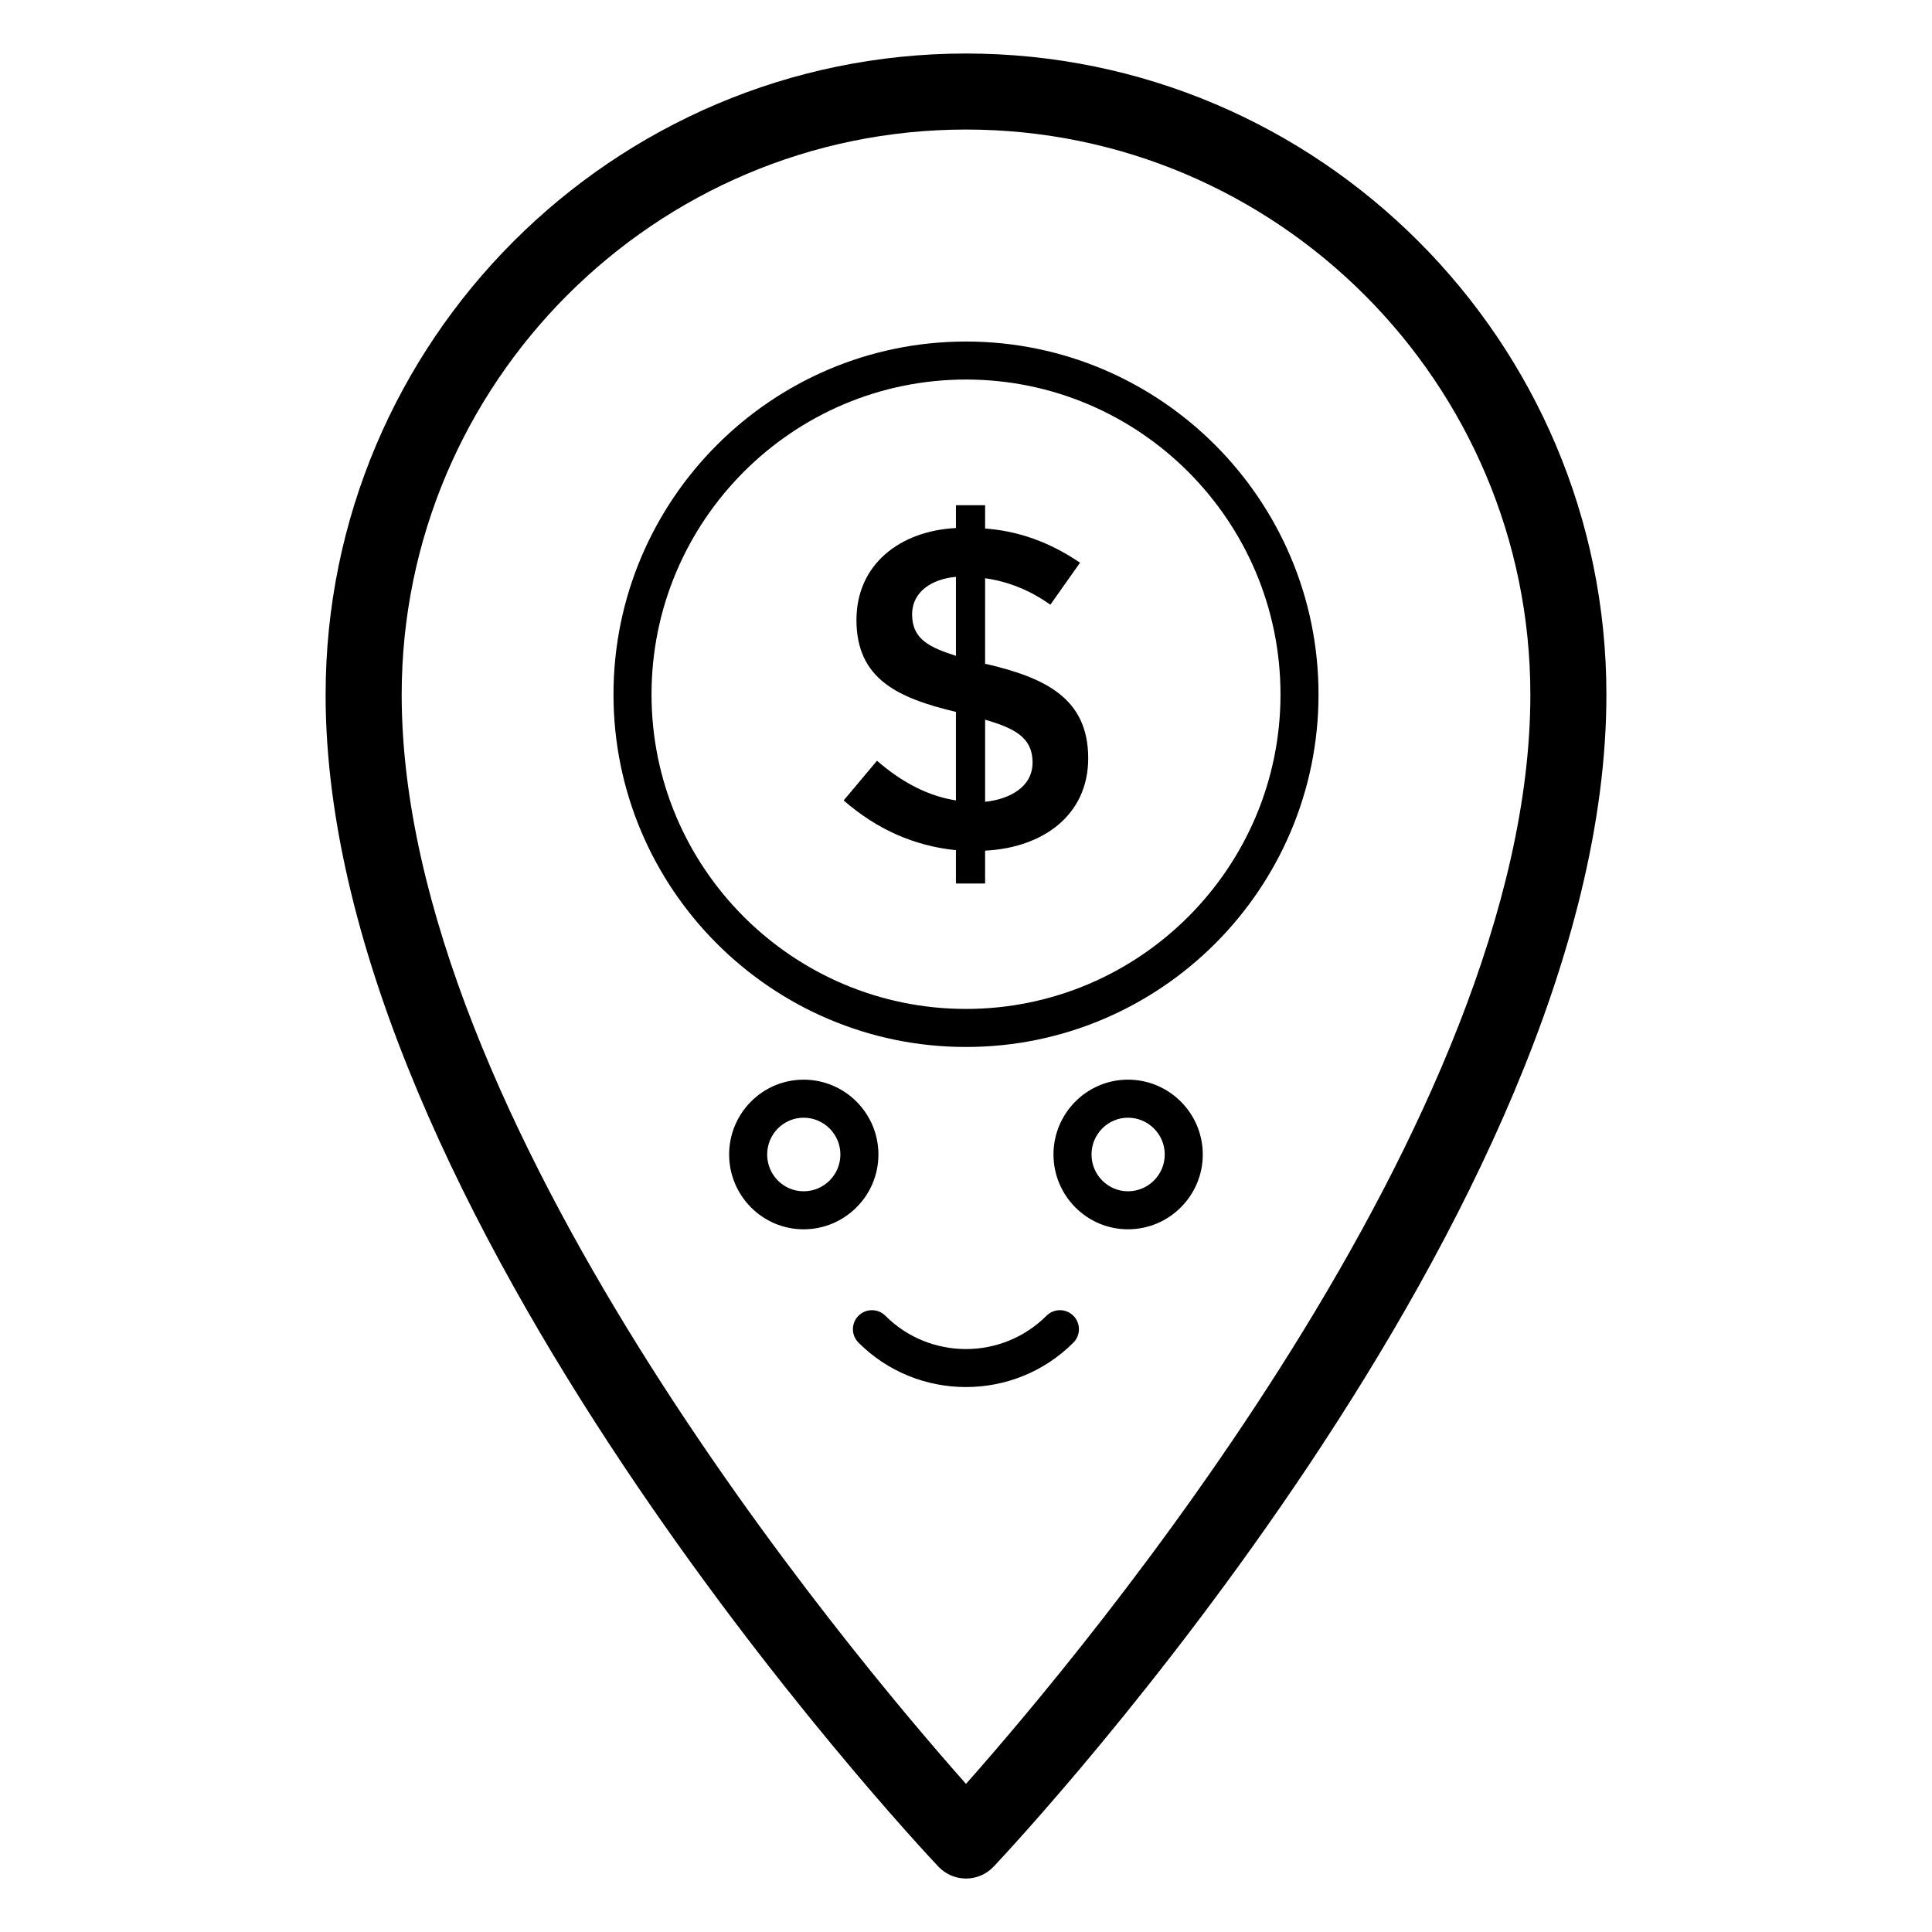
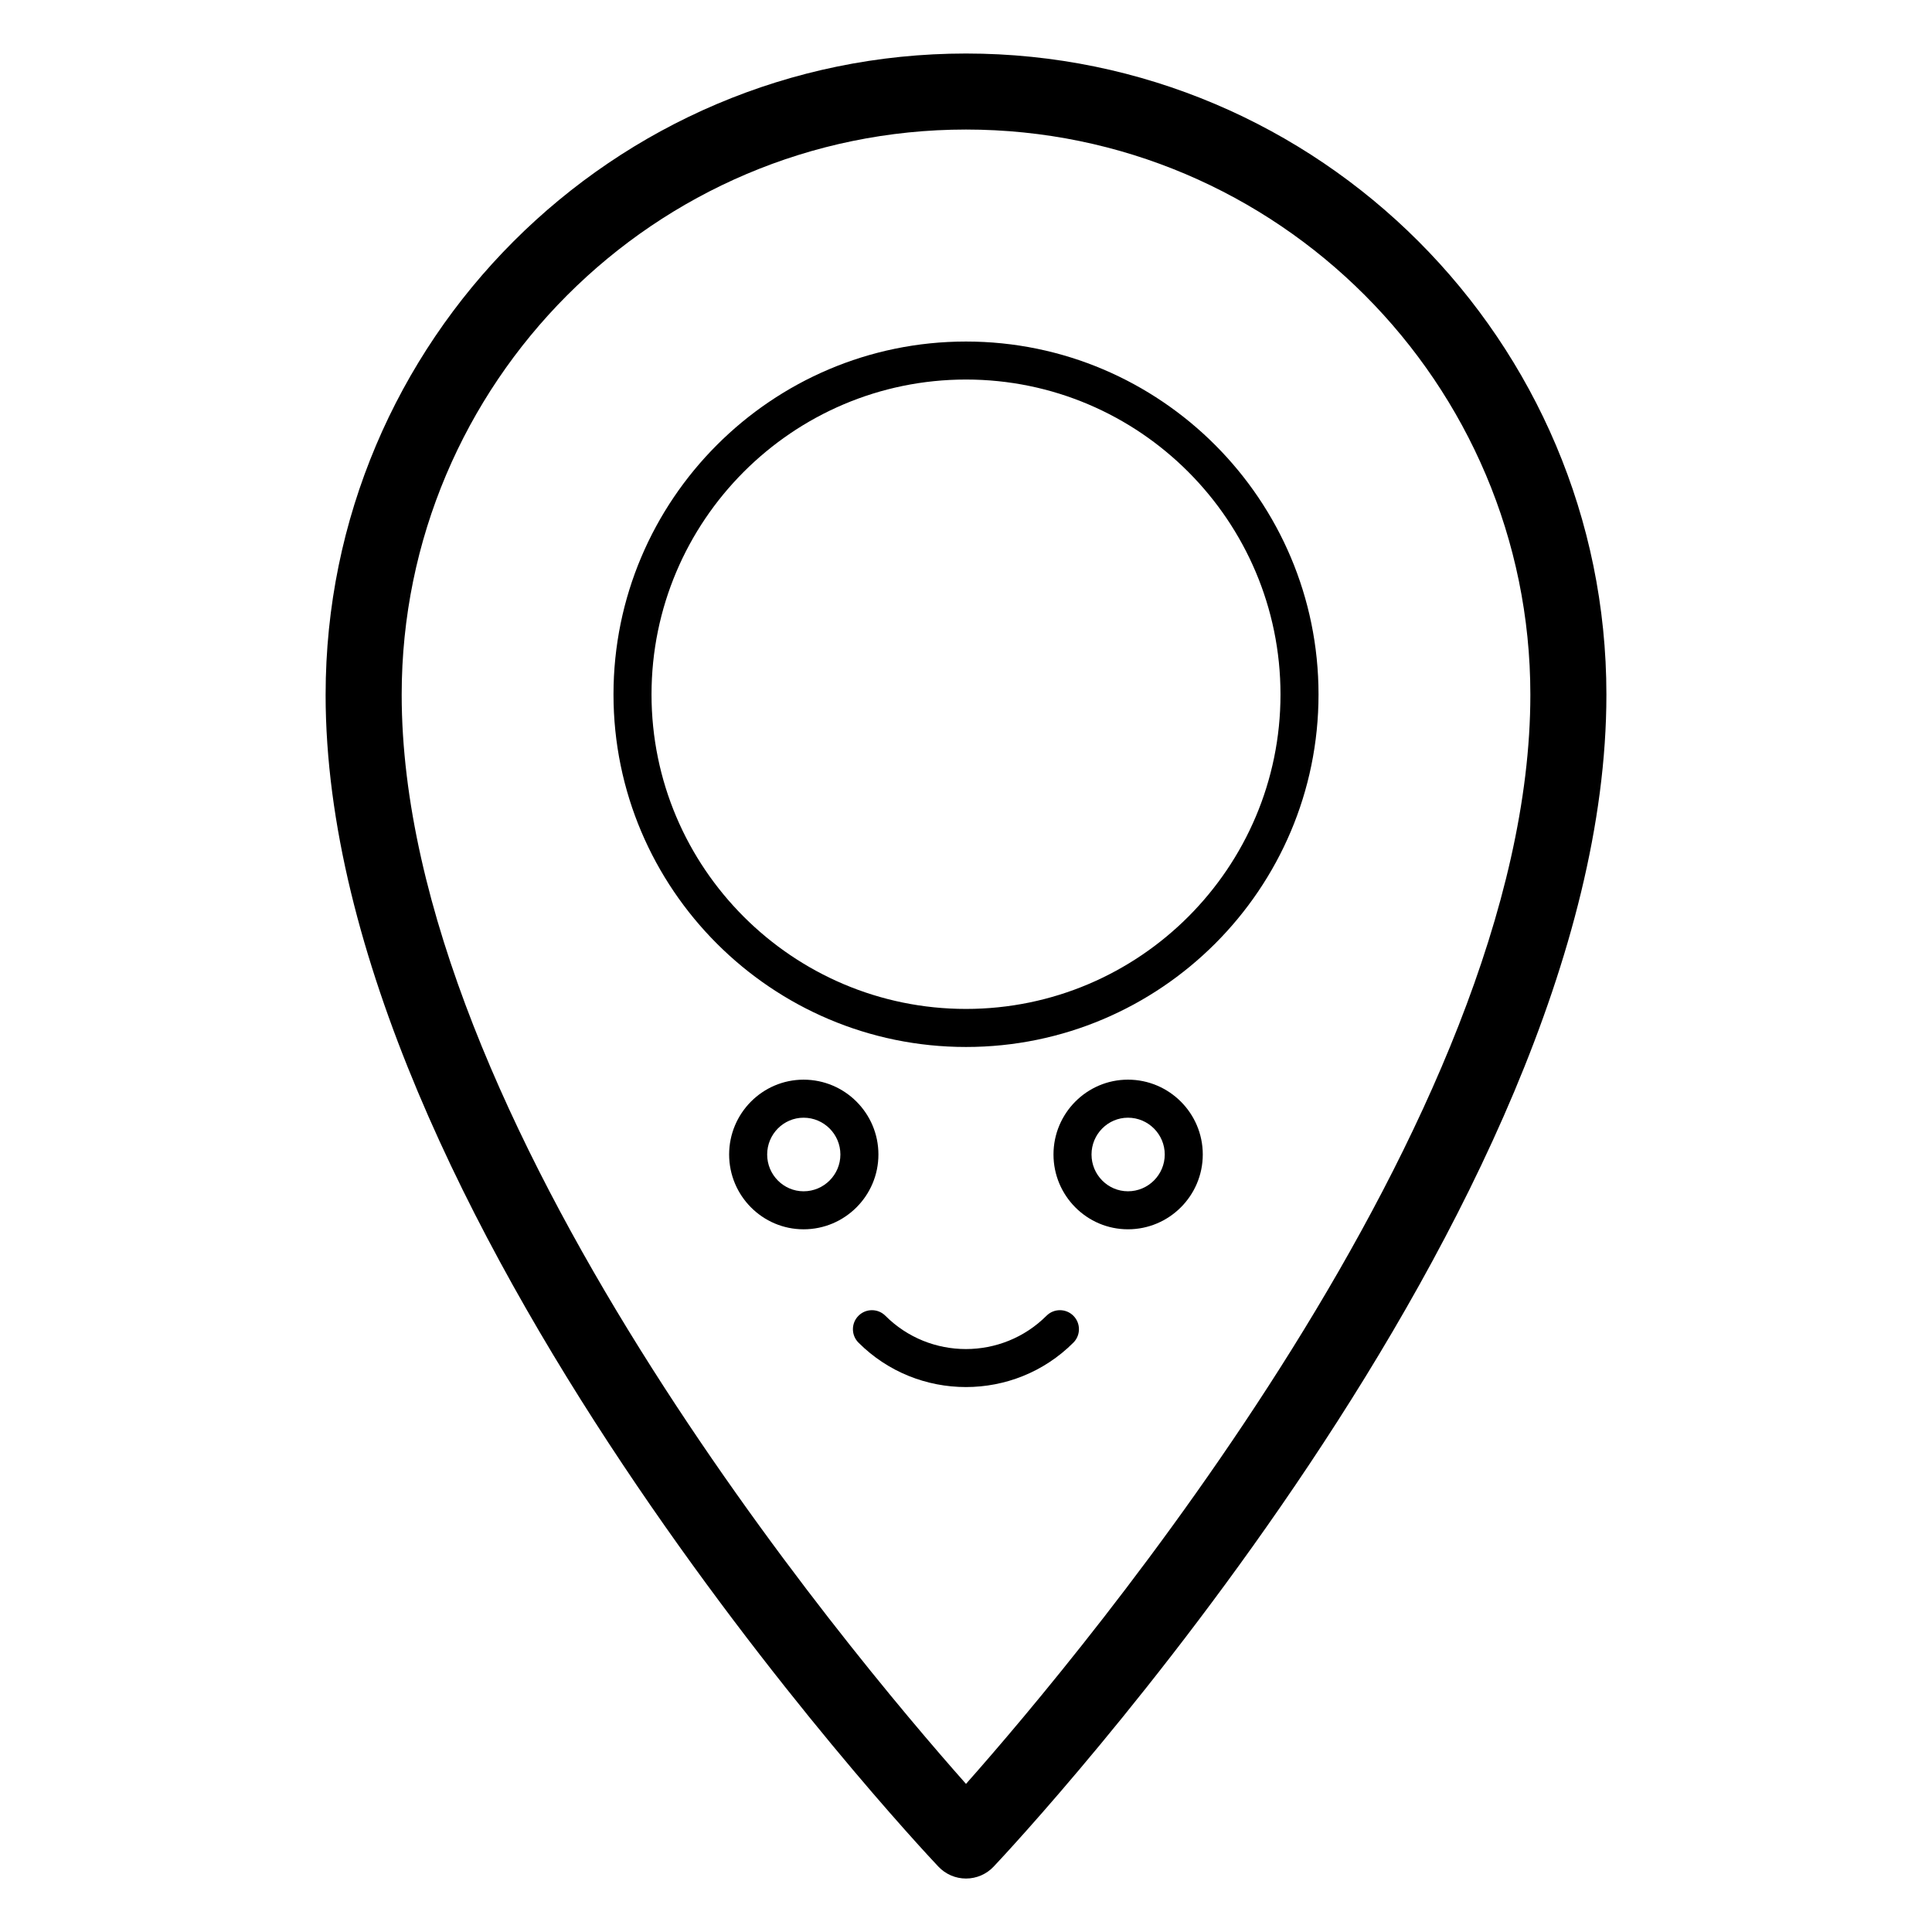
<svg xmlns="http://www.w3.org/2000/svg" fill="#000000" width="800px" height="800px" version="1.1" viewBox="144 144 512 512">
  <g>
    <path d="m230.29 328.09c0 136.77 155.74 303.55 162.38 310.57 1.906 2.027 4.559 3.172 7.332 3.172 2.773 0 5.426-1.141 7.332-3.168 6.633-7.027 162.38-173.8 162.38-310.57 0-93.695-76.133-169.91-169.71-169.91s-169.71 76.219-169.71 169.91zm169.71-149.76c82.469 0 149.56 67.188 149.56 149.77 0 112.49-118.57 253.68-149.56 288.65-31.008-34.973-149.55-176.08-149.55-288.65 0-82.578 67.09-149.77 149.55-149.77z" />
    <path d="m400 421.46c51.512 0 93.422-41.91 93.422-93.422 0-51.57-41.906-93.527-93.422-93.527-51.508 0-93.418 41.957-93.418 93.527 0.004 51.512 41.91 93.422 93.418 93.422zm0-176.88c45.957 0 83.344 37.441 83.344 83.453 0 45.953-37.387 83.344-83.344 83.344-45.953 0-83.34-37.395-83.34-83.344 0-46.012 37.387-83.453 83.34-83.453z" />
    <path d="m442.92 430.12c-10.883 0-19.734 8.895-19.734 19.828 0 10.934 8.852 19.828 19.734 19.828 10.934 0 19.828-8.895 19.828-19.828 0-10.93-8.895-19.828-19.828-19.828zm0 29.582c-5.324 0-9.656-4.379-9.656-9.75 0-5.371 4.336-9.75 9.656-9.75 5.379 0 9.75 4.379 9.75 9.75 0 5.371-4.371 9.75-9.75 9.75z" />
    <path d="m376.79 449.95c0-10.934-8.895-19.828-19.828-19.828-10.883 0-19.734 8.895-19.734 19.828 0 10.934 8.852 19.828 19.734 19.828 10.934 0 19.828-8.895 19.828-19.828zm-19.828 9.754c-5.324 0-9.656-4.379-9.656-9.75 0-5.371 4.332-9.75 9.656-9.75 5.379 0 9.75 4.379 9.75 9.75 0.004 5.371-4.371 9.75-9.75 9.75z" />
-     <path d="m421.33 492.69c-11.766 11.758-30.922 11.777-42.695 0-1.969-1.969-5.156-1.969-7.125 0s-1.969 5.156 0 7.125c7.852 7.852 18.164 11.77 28.473 11.77 10.312 0 20.625-3.918 28.473-11.77 1.969-1.969 1.969-5.156 0-7.125s-5.156-1.969-7.125 0z" />
-     <path d="m376.41 345.6-8.828 10.52c8.777 7.664 18.695 12.055 29.746 13.188v8.828h7.734v-8.707c15.109-0.742 27.324-9.23 27.324-24.48 0-15.938-11.434-21.332-26.961-24.973h-0.363l0.004-22.738c6.207 0.883 11.965 3.227 17.289 7.016l7.863-11.129c-7.902-5.394-16.285-8.422-25.152-9.062v-6.172h-7.734v6.043c-14.867 0.766-26.363 9.66-26.363 24.363 0 15.707 11.062 20.711 26.359 24.363v23.457c-7.18-1.117-14.148-4.633-20.918-10.516zm28.656-10.883c7.144 2.152 12.574 4.336 12.574 11.363 0 6.492-6.082 9.723-12.574 10.402zm-19.348-27.867c0-6.195 5.434-9.426 11.613-9.977v20.922c-6.785-2.176-11.613-4.293-11.613-10.945z" />
+     <path d="m421.33 492.69c-11.766 11.758-30.922 11.777-42.695 0-1.969-1.969-5.156-1.969-7.125 0s-1.969 5.156 0 7.125c7.852 7.852 18.164 11.77 28.473 11.77 10.312 0 20.625-3.918 28.473-11.77 1.969-1.969 1.969-5.156 0-7.125s-5.156-1.969-7.125 0" />
  </g>
</svg>